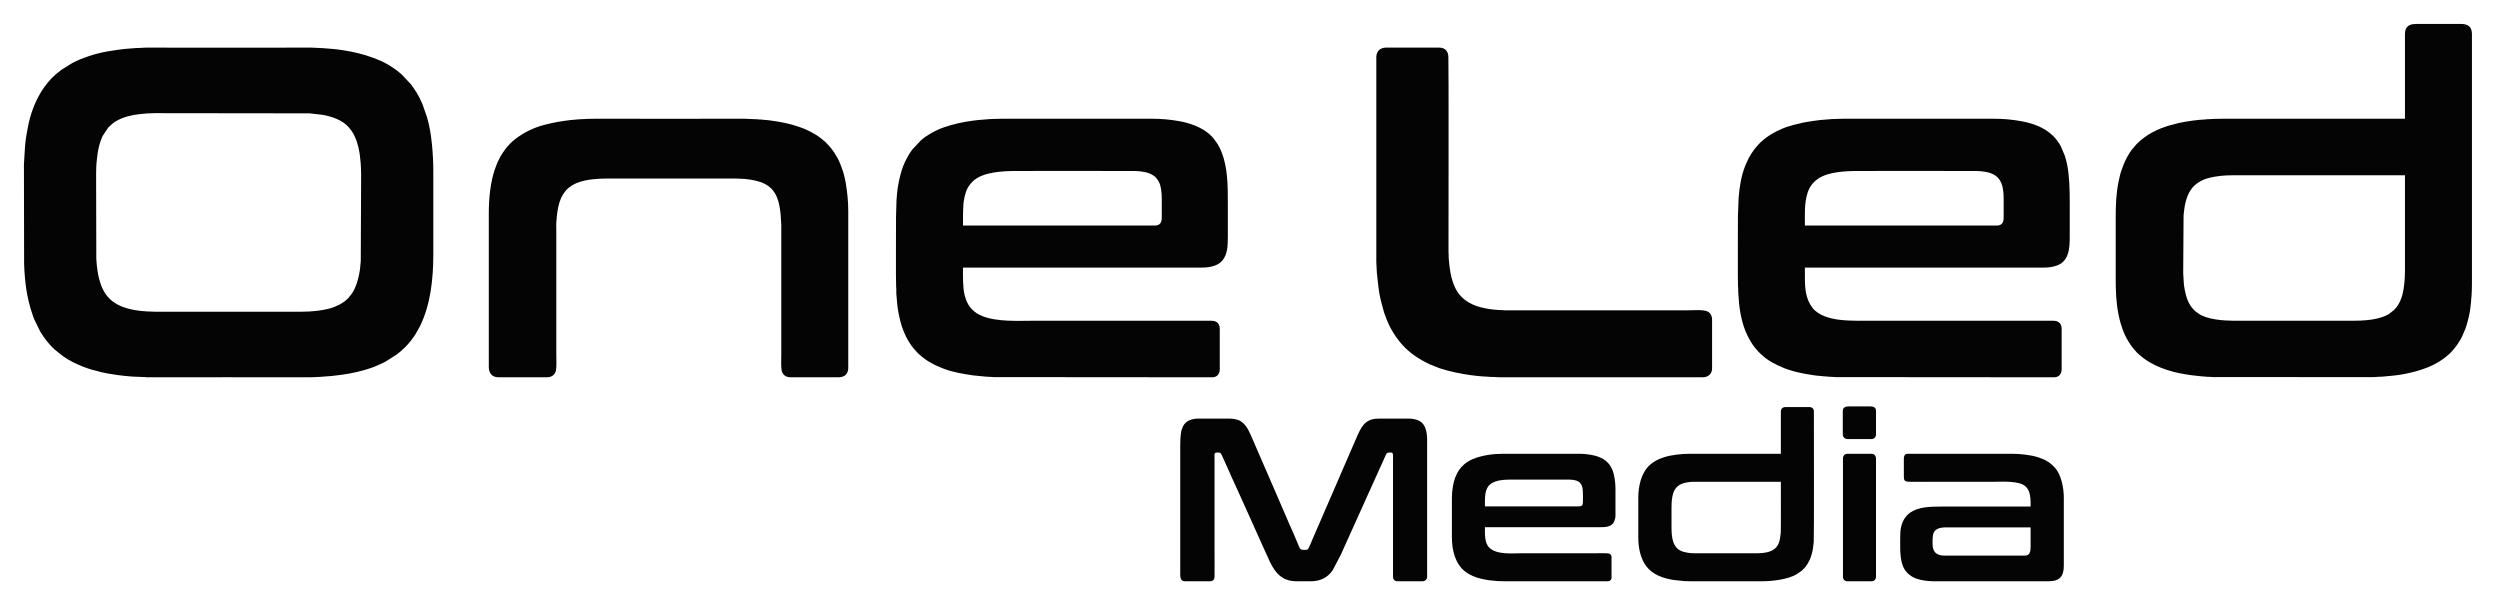
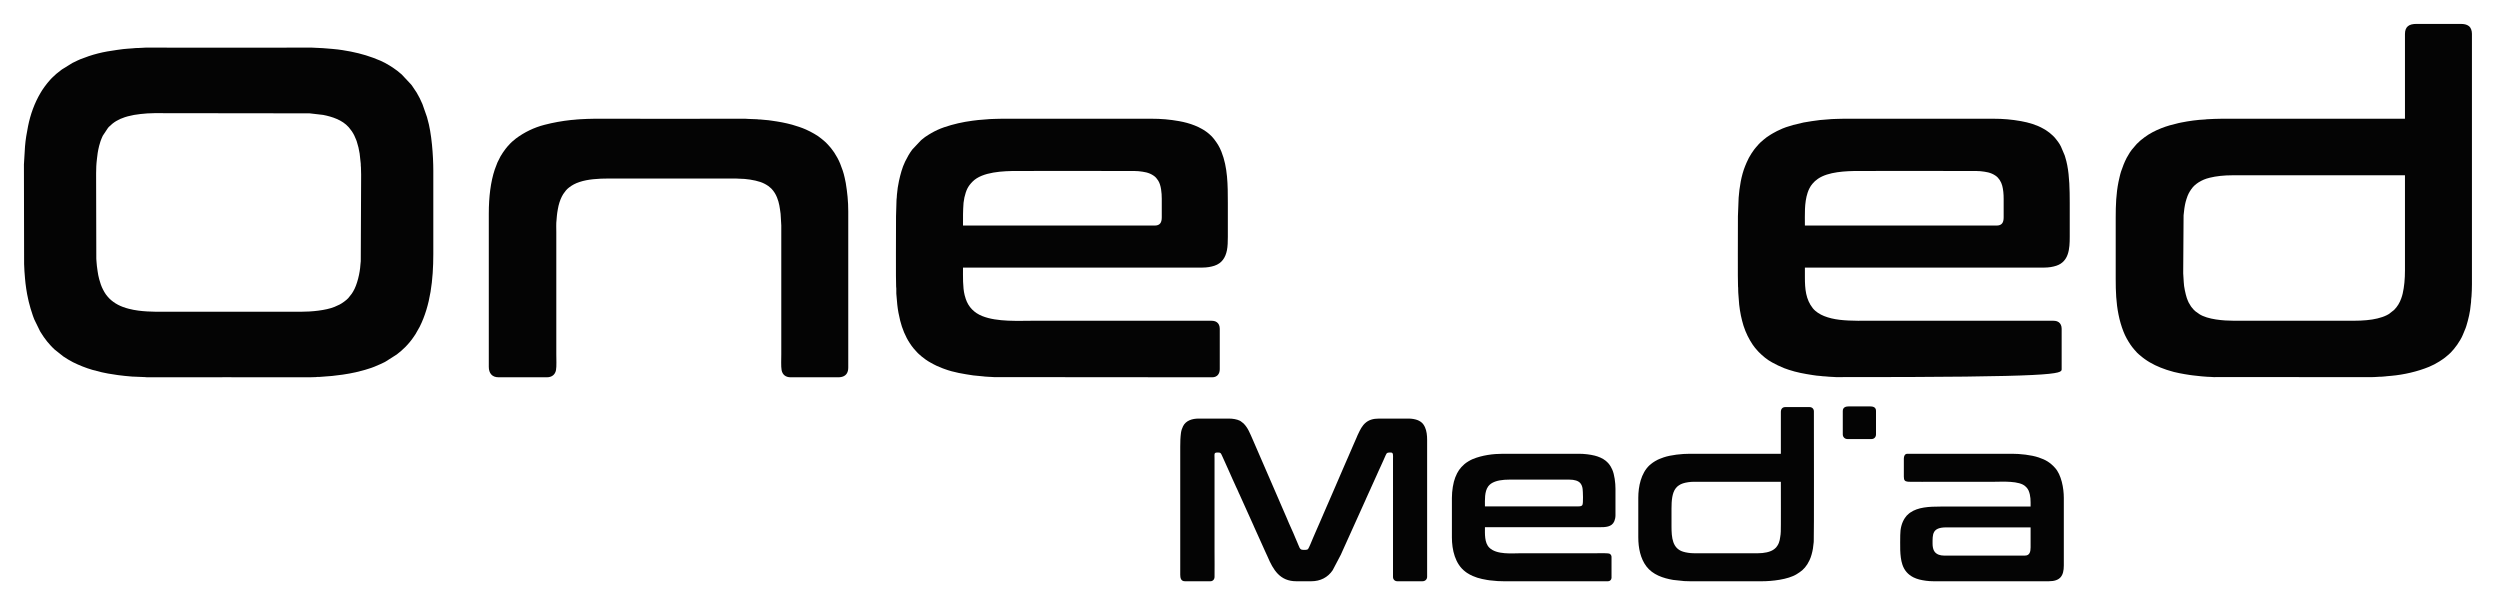
<svg xmlns="http://www.w3.org/2000/svg" width="418" height="102" viewBox="0 0 418 102" fill="none">
  <g filter="url(#filter0_d_553_449)">
    <path fill-rule="evenodd" clip-rule="evenodd" d="M50.324 48.123H26.067C25.226 48.123 23.959 48.048 23.133 47.935C22.539 47.854 22.138 47.779 21.546 47.631C20.191 47.293 19.116 46.736 18.269 45.894L17.984 45.579C17.59 45.142 17.273 44.545 17.031 44.01C16.97 43.876 16.9 43.696 16.854 43.556C16.414 42.229 16.383 41.81 16.198 40.461C16.145 40.08 16.146 39.664 16.103 39.294L16.07 25.007C16.07 24.573 16.09 24.228 16.099 23.805L16.137 23.243C16.212 22.732 16.221 22.235 16.332 21.576C16.364 21.381 16.393 21.216 16.428 21.042C16.538 20.491 16.597 20.316 16.742 19.825C16.774 19.715 16.783 19.664 16.82 19.573C16.944 19.271 17.028 19.006 17.181 18.703L18.043 17.404C18.109 17.326 18.116 17.302 18.194 17.224C19.001 16.425 19.753 15.963 20.884 15.592L21.372 15.448C22.193 15.244 22.624 15.161 23.481 15.066C24.214 14.985 25.005 14.92 25.827 14.92L51.764 14.951L54.024 15.212C55.54 15.51 57.222 16.057 58.287 17.254C58.349 17.324 58.352 17.348 58.422 17.419L58.826 17.946C59.177 18.474 59.332 18.827 59.561 19.402C59.598 19.493 59.617 19.546 59.649 19.645C59.865 20.296 60.033 21.004 60.133 21.683L60.32 23.387C60.328 23.482 60.313 23.587 60.324 23.683C60.337 23.789 60.352 23.834 60.351 23.986C60.349 24.413 60.381 24.769 60.381 25.217L60.322 39.358C60.313 39.462 60.33 39.58 60.318 39.684C60.3 39.835 60.27 40.101 60.261 40.258C60.188 41.627 59.715 43.64 59.043 44.744C58.954 44.89 58.899 44.998 58.798 45.13L58.227 45.849C57.931 46.183 57.172 46.728 56.779 46.923L55.912 47.317C54.444 47.904 52.105 48.123 50.324 48.123ZM4.002 24.167L4.031 40.138C4.031 40.811 4.13 41.873 4.183 42.568C4.255 43.506 4.48 45.061 4.692 45.932C4.733 46.099 4.767 46.292 4.806 46.448C4.999 47.217 5.211 47.976 5.477 48.72C5.504 48.797 5.531 48.885 5.563 48.964C5.623 49.113 5.682 49.277 5.738 49.419L6.694 51.375C6.735 51.451 6.773 51.509 6.818 51.581C6.986 51.858 7.15 52.095 7.328 52.362C7.564 52.718 8.169 53.477 8.482 53.79C8.686 53.994 8.931 54.272 9.143 54.45L10.582 55.593C10.847 55.771 11.089 55.927 11.369 56.096L12.197 56.559C13.245 57.078 14.32 57.51 15.45 57.84L17.001 58.24C17.347 58.325 17.699 58.395 18.073 58.459L19.734 58.719C20.173 58.778 21.614 58.942 22.073 58.962L24.265 59.052C24.382 59.061 24.409 59.082 24.565 59.082C33.442 59.06 42.318 59.081 51.195 59.081C51.405 59.081 51.615 59.08 51.825 59.081L52.787 59.052C52.944 59.051 52.952 59.026 53.085 59.02C53.192 59.015 53.309 59.025 53.417 59.022L55.535 58.858C56.103 58.769 56.702 58.732 57.272 58.643C57.675 58.581 58.045 58.53 58.407 58.458C58.782 58.384 59.128 58.326 59.48 58.24L61.031 57.84C61.221 57.784 61.352 57.734 61.534 57.682C62.268 57.476 62.963 57.168 63.653 56.86L64.324 56.54C64.415 56.494 64.432 56.475 64.514 56.429L66.33 55.273C66.823 54.903 67.293 54.496 67.729 54.06C68.274 53.515 68.781 52.909 69.207 52.266C69.295 52.133 69.382 52.009 69.472 51.87L70.178 50.625C71.971 47.035 72.449 42.731 72.449 38.487V24.557C72.449 22.079 72.184 18.239 71.455 15.824C71.43 15.743 71.415 15.663 71.387 15.563L70.631 13.406C70.349 12.725 70.031 12.097 69.656 11.469L68.873 10.301C68.817 10.228 68.778 10.185 68.727 10.117L67.158 8.444L66.454 7.857C66.016 7.529 65.563 7.213 65.096 6.933C64.618 6.647 64.118 6.364 63.602 6.145C61.929 5.434 60.457 4.984 58.642 4.62C57.874 4.466 56.631 4.266 55.816 4.204C55.684 4.194 55.617 4.182 55.516 4.174L53.988 4.051C53.576 4.051 53.173 3.992 52.756 3.992L52.126 3.961C51.906 3.96 51.685 3.962 51.465 3.962C42.428 3.962 33.392 3.984 24.355 3.962L23.156 4.024C22.871 4.025 22.535 4.033 22.247 4.075L21.324 4.143C20.743 4.15 18.362 4.525 17.914 4.605C16.867 4.793 15.85 5.051 14.85 5.385L13.445 5.901C13.274 5.969 13.149 6.034 12.987 6.103C12.671 6.238 12.418 6.374 12.117 6.524L10.336 7.625L9.428 8.338C9.128 8.606 8.503 9.18 8.307 9.439L8.002 9.794C7.944 9.857 7.91 9.907 7.853 9.976C7.56 10.334 7.304 10.704 7.046 11.089C6.953 11.228 6.875 11.364 6.795 11.499C5.769 13.22 5.08 15.147 4.689 17.109C4.471 18.203 4.269 19.359 4.183 20.475L4 23.505C3.999 23.725 4.002 23.946 4.002 24.167Z" fill="#040404" />
    <path fill-rule="evenodd" clip-rule="evenodd" d="M365.034 41.189L365.095 32.003L365.227 30.844C365.366 29.949 365.462 29.601 365.75 28.786L365.914 28.41C366.098 28.017 366.564 27.328 366.888 27.041C367.093 26.859 367.387 26.616 367.617 26.48C368.241 26.109 368.683 25.911 369.465 25.716C370.553 25.445 371.888 25.308 373.23 25.308H402.11V41.249C402.11 42.626 401.99 43.939 401.732 45.074C401.699 45.221 401.663 45.329 401.624 45.476C401.59 45.602 401.54 45.743 401.491 45.884C401.237 46.622 400.83 47.287 400.286 47.831L399.407 48.513C399.289 48.581 399.188 48.639 399.058 48.704C398.562 48.951 398.094 49.096 397.499 49.246C396.434 49.515 394.99 49.625 393.674 49.625H373.41C371.815 49.625 369.123 49.429 367.711 48.508L367.098 48.071C367.043 48.022 367.018 47.984 366.96 47.939C366.895 47.887 366.874 47.884 366.812 47.817C366.754 47.756 366.757 47.742 366.707 47.682C366.556 47.502 366.529 47.504 366.337 47.241L365.944 46.583C365.887 46.468 365.832 46.336 365.788 46.228C365.734 46.094 365.681 45.969 365.638 45.838C365.415 45.165 365.144 43.912 365.124 43.2L365.033 41.73C365.032 41.55 365.034 41.369 365.034 41.189ZM402.11 1.681V15.851H371.549C370.668 15.851 369.811 15.903 368.966 15.94C368.834 15.946 368.859 15.966 368.727 15.972C367.39 16.03 365.993 16.227 364.681 16.489C364.543 16.517 364.391 16.548 364.235 16.584C363.24 16.813 362.292 17.069 361.346 17.447C360.365 17.838 359.411 18.32 358.562 18.956L358.106 19.311C358.043 19.367 358.022 19.371 357.957 19.431C357.894 19.488 357.886 19.49 357.824 19.539C357.769 19.582 357.737 19.62 357.686 19.671C357.636 19.722 357.603 19.759 357.552 19.807L357.267 20.062C356.535 20.939 356.336 21.038 355.677 22.226C355.636 22.3 355.615 22.322 355.577 22.395C355.193 23.142 354.903 23.895 354.635 24.696C354.545 24.966 354.48 25.256 354.413 25.524C354.338 25.824 354.278 26.087 354.214 26.406C353.816 28.384 353.746 30.294 353.746 32.393V42.63C353.746 44.732 353.815 46.594 354.214 48.587C354.415 49.593 354.687 50.546 355.063 51.49C355.361 52.242 355.751 52.929 356.196 53.599C356.277 53.722 356.339 53.802 356.423 53.913C356.465 53.97 356.498 54.016 356.538 54.068L356.905 54.511C356.96 54.565 356.987 54.587 357.036 54.651C357.375 55.099 357.859 55.444 358.286 55.802C358.397 55.895 358.477 55.945 358.597 56.032C359.684 56.821 360.939 57.388 362.216 57.817C362.356 57.864 362.488 57.897 362.628 57.944C363.673 58.299 365.062 58.535 366.166 58.7C366.306 58.72 366.476 58.738 366.642 58.764C367.194 58.85 369.062 59.026 369.627 59.021C369.845 59.02 369.955 59.051 370.136 59.052C370.316 59.053 370.5 59.046 370.679 59.05L396.347 59.052C396.496 59.04 396.702 59.051 396.856 59.051C397.074 59.053 397.157 59.02 397.366 59.021L397.846 58.991C397.933 58.987 398.031 58.998 398.116 58.991L398.838 58.932C398.978 58.93 398.966 58.91 399.079 58.902L399.797 58.84C401.886 58.659 404.202 58.132 406.15 57.328C406.754 57.079 407.328 56.774 407.868 56.433L408.499 56.013C408.605 55.942 408.71 55.863 408.809 55.784L409.087 55.551C409.159 55.497 409.154 55.503 409.217 55.441C409.286 55.374 409.299 55.377 409.367 55.321C409.586 55.137 409.957 54.77 410.138 54.531C410.189 54.463 410.217 54.449 410.267 54.39L410.84 53.642C411.192 53.113 411.547 52.572 411.789 51.979L412.253 50.852C412.3 50.725 412.341 50.598 412.381 50.469C412.699 49.441 413.022 48.099 413.098 47.013C413.109 46.857 413.151 46.685 413.158 46.533C413.172 46.214 413.181 45.888 413.235 45.56C413.277 45.308 413.308 43.863 413.308 43.531V1.651C413.308 1.12 413.12 0.605 412.815 0.372C412.414 0.066 411.955 0 411.417 0H404.001C402.811 0 402.11 0.442 402.11 1.681Z" fill="#040404" />
    <path fill-rule="evenodd" clip-rule="evenodd" d="M193.046 33.714H161.014C161.014 32.267 160.997 31.354 161.105 29.903L161.247 29.025C161.544 27.792 161.807 27.179 162.627 26.351C164.243 24.721 167.749 24.588 170.02 24.588C171.853 24.588 189.555 24.564 189.766 24.595C189.943 24.621 190.147 24.599 190.341 24.621C191.303 24.732 192.072 24.812 192.908 25.386C193.218 25.598 193.432 25.864 193.641 26.184C194.137 26.945 194.247 28.263 194.247 29.241V32.333C194.247 33.243 193.934 33.714 193.046 33.714ZM149.816 32.153C149.816 33.349 149.772 43.537 149.833 43.904C149.902 44.317 149.825 45.024 149.893 45.435L150.024 46.925C150.122 47.855 150.293 48.735 150.512 49.619C150.836 50.926 151.399 52.3 152.109 53.366C152.319 53.68 152.529 54.003 152.781 54.286L153.291 54.856C153.426 54.991 153.548 55.141 153.701 55.257L154.134 55.634C154.566 55.982 155.037 56.331 155.54 56.6C155.893 56.789 156.234 56.997 156.601 57.16L157.531 57.551C157.653 57.6 157.807 57.653 157.926 57.697C159.47 58.275 161.097 58.52 162.737 58.769L164.435 58.933C164.548 58.941 164.536 58.96 164.675 58.963C165.035 58.969 165.339 59.025 165.697 59.022C165.915 59.02 166.025 59.052 166.206 59.053L202.683 59.082C203.497 59.082 203.944 58.523 203.944 57.731V50.976C203.944 50.461 203.761 50.097 203.456 49.873C203.099 49.611 202.684 49.625 202.082 49.625H173.112C170.255 49.625 166.762 49.858 164.226 48.845C162.896 48.313 161.926 47.343 161.475 45.981C161.402 45.759 161.345 45.579 161.29 45.356C160.954 44.017 161.014 42.214 161.014 40.739H201.032C201.785 40.739 202.487 40.621 203.062 40.428C204.295 40.013 204.897 39.081 205.147 37.83C205.274 37.195 205.295 36.37 205.295 35.605V29.931C205.295 26.919 205.276 23.998 204.223 21.367C203.869 20.484 203.538 19.978 202.983 19.244C202.532 18.646 201.823 18.066 201.181 17.684C201.089 17.629 201.005 17.585 200.913 17.532C200.553 17.324 200.187 17.153 199.775 16.988C198.925 16.648 198.067 16.42 197.147 16.254C195.595 15.975 194.132 15.852 192.506 15.852H167.558C166.843 15.852 166.209 15.895 165.516 15.91L163.543 16.069C163.25 16.109 162.914 16.142 162.606 16.183C160.977 16.398 159.392 16.751 157.85 17.281C157.087 17.543 156.34 17.884 155.649 18.293C155.526 18.366 155.428 18.425 155.311 18.494C154.881 18.75 154.443 19.051 154.071 19.386C154.017 19.435 154.009 19.454 153.946 19.502L152.535 21.002C152.06 21.635 151.689 22.29 151.336 23.016C150.841 24.035 150.554 25.151 150.308 26.251C150.151 26.956 150.023 27.825 149.967 28.552C149.953 28.738 149.95 28.865 149.935 29.06C149.927 29.173 149.907 29.161 149.905 29.3C149.903 29.402 149.91 29.458 149.893 29.559L149.816 32.153Z" fill="#040404" />
-     <path fill-rule="evenodd" clip-rule="evenodd" d="M333.812 33.714H301.779C301.779 31.896 301.668 29.927 302.233 28.224C302.414 27.681 302.671 27.169 303.017 26.756C303.316 26.399 303.568 26.165 303.958 25.896C305.679 24.712 308.611 24.588 310.786 24.588C312.619 24.588 330.321 24.564 330.532 24.595C330.708 24.621 330.912 24.599 331.106 24.621C332.068 24.732 332.838 24.812 333.674 25.386C334.211 25.754 334.607 26.41 334.773 27.049C334.942 27.703 335.012 28.416 335.012 29.241V32.333C335.012 33.243 334.7 33.714 333.812 33.714ZM290.581 32.153C290.581 33.349 290.538 43.537 290.599 43.904C290.647 44.19 290.604 44.65 290.638 44.945L290.79 46.925C290.857 47.562 290.96 48.167 291.079 48.767C291.14 49.074 291.206 49.329 291.278 49.619C291.344 49.889 291.428 50.191 291.515 50.462C291.899 51.658 292.424 52.7 293.079 53.672C293.294 53.992 293.546 54.286 293.801 54.571L294.056 54.856C294.73 55.529 295.456 56.145 296.305 56.6C297.036 56.991 297.516 57.236 298.297 57.551L299.096 57.832C300.375 58.26 301.678 58.495 303.027 58.704C303.506 58.778 303.996 58.85 304.481 58.872C304.61 58.877 304.579 58.892 304.692 58.901C304.799 58.909 304.84 58.903 304.944 58.919C305.044 58.936 305.103 58.925 305.201 58.933C305.617 58.963 306.043 59.025 306.462 59.022C306.681 59.02 306.79 59.052 306.972 59.053L343.448 59.082C344.263 59.082 344.709 58.523 344.709 57.731V50.976C344.709 50.461 344.527 50.097 344.221 49.873C343.864 49.611 343.45 49.625 342.848 49.625C333.191 49.625 323.534 49.625 313.878 49.625C311.75 49.625 309.498 49.698 307.578 49.471C306.636 49.359 305.75 49.148 304.991 48.845C304.292 48.565 303.567 48.123 303.095 47.529C301.924 46.053 301.779 44.296 301.779 42.39V40.739H341.797C342.55 40.739 343.252 40.621 343.828 40.428C345.93 39.72 346.06 37.568 346.06 35.605V29.931C346.06 27.706 346.007 25.5 345.648 23.649C345.558 23.185 345.446 22.71 345.313 22.302C345.276 22.189 345.253 22.091 345.216 21.98L344.589 20.505C344.456 20.235 344.294 19.96 344.114 19.719L343.749 19.244C343.455 18.855 343.068 18.514 342.689 18.202C342.53 18.071 342.375 17.968 342.2 17.851C342.107 17.79 342.031 17.735 341.946 17.684C341.854 17.629 341.771 17.585 341.678 17.532C340.537 16.872 339.218 16.489 337.912 16.254C336.361 15.975 334.897 15.852 333.271 15.852H308.324C307.608 15.852 306.974 15.895 306.281 15.91L304.308 16.069C303.397 16.195 302.437 16.306 301.541 16.485L299.822 16.896C299.033 17.114 298.2 17.381 297.466 17.753C297.341 17.817 297.242 17.849 297.116 17.913L296.415 18.293C296.292 18.366 296.193 18.425 296.076 18.494C295.647 18.75 295.209 19.051 294.837 19.386C294.783 19.435 294.775 19.454 294.712 19.502C294.544 19.629 294.147 19.99 294.029 20.14L293.541 20.702C293.456 20.814 293.385 20.889 293.3 21.002C293.138 21.219 293.007 21.415 292.857 21.64C292.544 22.106 292.26 22.651 292.031 23.186L291.791 23.756C291.136 25.372 290.832 27.325 290.701 29.06L290.581 32.153Z" fill="#040404" />
+     <path fill-rule="evenodd" clip-rule="evenodd" d="M333.812 33.714H301.779C301.779 31.896 301.668 29.927 302.233 28.224C302.414 27.681 302.671 27.169 303.017 26.756C303.316 26.399 303.568 26.165 303.958 25.896C305.679 24.712 308.611 24.588 310.786 24.588C312.619 24.588 330.321 24.564 330.532 24.595C330.708 24.621 330.912 24.599 331.106 24.621C332.068 24.732 332.838 24.812 333.674 25.386C334.211 25.754 334.607 26.41 334.773 27.049C334.942 27.703 335.012 28.416 335.012 29.241V32.333C335.012 33.243 334.7 33.714 333.812 33.714ZM290.581 32.153C290.581 33.349 290.538 43.537 290.599 43.904C290.647 44.19 290.604 44.65 290.638 44.945L290.79 46.925C290.857 47.562 290.96 48.167 291.079 48.767C291.14 49.074 291.206 49.329 291.278 49.619C291.344 49.889 291.428 50.191 291.515 50.462C291.899 51.658 292.424 52.7 293.079 53.672C293.294 53.992 293.546 54.286 293.801 54.571L294.056 54.856C294.73 55.529 295.456 56.145 296.305 56.6C297.036 56.991 297.516 57.236 298.297 57.551L299.096 57.832C300.375 58.26 301.678 58.495 303.027 58.704C303.506 58.778 303.996 58.85 304.481 58.872C304.61 58.877 304.579 58.892 304.692 58.901C304.799 58.909 304.84 58.903 304.944 58.919C305.044 58.936 305.103 58.925 305.201 58.933C305.617 58.963 306.043 59.025 306.462 59.022C306.681 59.02 306.79 59.052 306.972 59.053C344.263 59.082 344.709 58.523 344.709 57.731V50.976C344.709 50.461 344.527 50.097 344.221 49.873C343.864 49.611 343.45 49.625 342.848 49.625C333.191 49.625 323.534 49.625 313.878 49.625C311.75 49.625 309.498 49.698 307.578 49.471C306.636 49.359 305.75 49.148 304.991 48.845C304.292 48.565 303.567 48.123 303.095 47.529C301.924 46.053 301.779 44.296 301.779 42.39V40.739H341.797C342.55 40.739 343.252 40.621 343.828 40.428C345.93 39.72 346.06 37.568 346.06 35.605V29.931C346.06 27.706 346.007 25.5 345.648 23.649C345.558 23.185 345.446 22.71 345.313 22.302C345.276 22.189 345.253 22.091 345.216 21.98L344.589 20.505C344.456 20.235 344.294 19.96 344.114 19.719L343.749 19.244C343.455 18.855 343.068 18.514 342.689 18.202C342.53 18.071 342.375 17.968 342.2 17.851C342.107 17.79 342.031 17.735 341.946 17.684C341.854 17.629 341.771 17.585 341.678 17.532C340.537 16.872 339.218 16.489 337.912 16.254C336.361 15.975 334.897 15.852 333.271 15.852H308.324C307.608 15.852 306.974 15.895 306.281 15.91L304.308 16.069C303.397 16.195 302.437 16.306 301.541 16.485L299.822 16.896C299.033 17.114 298.2 17.381 297.466 17.753C297.341 17.817 297.242 17.849 297.116 17.913L296.415 18.293C296.292 18.366 296.193 18.425 296.076 18.494C295.647 18.75 295.209 19.051 294.837 19.386C294.783 19.435 294.775 19.454 294.712 19.502C294.544 19.629 294.147 19.99 294.029 20.14L293.541 20.702C293.456 20.814 293.385 20.889 293.3 21.002C293.138 21.219 293.007 21.415 292.857 21.64C292.544 22.106 292.26 22.651 292.031 23.186L291.791 23.756C291.136 25.372 290.832 27.325 290.701 29.06L290.581 32.153Z" fill="#040404" />
    <path fill-rule="evenodd" clip-rule="evenodd" d="M81.727 31.732V57.34C81.727 58.389 82.267 59.081 83.348 59.081H91.453C92.269 59.081 92.816 58.64 92.963 57.889C93.079 57.292 93.014 55.953 93.014 55.208V34.794C93.014 34.242 92.974 33.318 93.052 32.79C93.077 32.621 93.096 32.348 93.105 32.152C93.109 32.04 93.125 31.986 93.136 31.854C93.144 31.767 93.161 31.642 93.177 31.534C93.21 31.319 93.246 31.122 93.277 30.943C93.406 30.181 93.638 29.467 93.935 28.87L94.173 28.447C94.44 28.045 94.745 27.654 95.128 27.361C95.695 26.927 96.185 26.667 96.921 26.422C98.278 25.97 100.008 25.848 101.811 25.848H122.315C122.535 25.848 122.757 25.845 122.977 25.847L123.606 25.878C124.728 25.877 126.137 26.097 127.115 26.422C127.602 26.583 128.038 26.812 128.452 27.096C128.598 27.196 128.702 27.313 128.83 27.409C128.896 27.459 128.942 27.501 129.003 27.566C129.398 27.99 129.7 28.473 129.919 29.021C130.306 29.988 130.372 30.708 130.518 31.754L130.631 33.683V55.238C130.631 55.98 130.567 57.292 130.683 57.888C130.833 58.665 131.375 59.081 132.192 59.081H140.268C140.496 59.081 140.763 59.024 140.929 58.961C141.506 58.744 141.829 58.261 141.829 57.46V31.342C141.829 29.627 141.667 28.166 141.412 26.594C141.362 26.282 141.289 26.013 141.231 25.725C141.066 24.915 140.781 24.127 140.474 23.36C140.214 22.712 139.861 22.081 139.482 21.5C139.442 21.438 139.406 21.4 139.367 21.345C139.089 20.948 138.79 20.539 138.444 20.196C138.277 20.031 138.091 19.817 137.918 19.672L137.347 19.192C136.973 18.884 136.542 18.581 136.115 18.353L135.454 17.992C135.212 17.871 134.986 17.762 134.744 17.652C134.013 17.323 133.203 17.077 132.428 16.845C132.17 16.768 131.852 16.687 131.589 16.634C131.008 16.516 130.441 16.375 129.852 16.3C129.279 16.227 128.609 16.093 128.019 16.061C127.71 16.045 127.378 16.007 127.085 15.974C127.007 15.965 126.926 15.976 126.849 15.97C126.736 15.962 126.748 15.942 126.609 15.94L125.076 15.882C124.899 15.881 124.806 15.85 124.597 15.851C116.221 15.882 107.845 15.851 99.469 15.851C98.612 15.851 97.774 15.903 96.947 15.94L96.444 15.978C96.151 16.021 95.802 16.03 95.48 16.064C93.966 16.227 92.492 16.493 91.033 16.871C89.298 17.32 87.677 18.102 86.247 19.17C85.825 19.485 85.354 19.917 85.02 20.316C84.98 20.364 84.946 20.39 84.901 20.436L84.536 20.882C84.227 21.282 83.952 21.702 83.69 22.137L83.257 22.996C83.231 23.056 83.195 23.115 83.168 23.176L82.729 24.328C82.028 26.43 81.727 28.947 81.727 31.732Z" fill="#040404" />
-     <path fill-rule="evenodd" clip-rule="evenodd" d="M230.12 5.464V39.177C230.12 39.386 230.114 39.602 230.119 39.809L230.15 40.408C230.149 40.639 230.182 40.778 230.18 41.009L230.213 41.636C230.388 43.151 230.49 44.648 230.847 46.136L231.393 48.171C231.444 48.35 231.506 48.483 231.558 48.638L231.904 49.552C232.111 50.05 232.35 50.609 232.636 51.072L233.001 51.697C233.315 52.227 233.695 52.723 234.078 53.202L234.526 53.715C234.781 53.968 235.068 54.309 235.339 54.523C235.69 54.8 236.01 55.117 236.382 55.371C237.487 56.124 237.885 56.342 239.047 56.909L240.654 57.554C242.356 58.116 244.125 58.476 245.907 58.726L247.059 58.864C247.501 58.925 248.406 58.968 248.884 58.99C249.016 58.997 249.007 59.019 249.152 59.022C249.26 59.025 249.378 59.016 249.484 59.021L250.114 59.051C250.36 59.051 250.494 59.083 250.714 59.082C250.934 59.081 251.155 59.081 251.375 59.081H284.728C285.579 59.081 286.26 58.539 286.26 57.61V49.414C286.26 48.999 286.103 48.582 285.892 48.371C285.755 48.234 285.69 48.163 285.5 48.073C284.79 47.739 282.977 47.883 282.117 47.883H252.246C252.017 47.883 251.781 47.89 251.554 47.885C251.403 47.881 251.389 47.853 251.226 47.852C250.276 47.847 249.227 47.727 248.32 47.546C247.756 47.433 247.184 47.294 246.653 47.082C246.322 46.95 245.993 46.818 245.689 46.635C245.392 46.457 245.097 46.275 244.825 46.057L244.282 45.55C243.871 45.129 243.526 44.591 243.279 44.061C243.238 43.973 243.219 43.91 243.179 43.831C243.061 43.591 242.966 43.297 242.883 43.046C242.562 42.084 242.416 41.07 242.305 40.052L242.218 39.088C242.213 38.973 242.227 38.842 242.218 38.728L242.189 38.037C242.189 35.498 242.231 6.027 242.171 5.662C242.151 5.538 242.168 5.437 242.155 5.317C242.066 4.482 241.534 3.963 240.658 3.963H231.651C231.438 3.963 231.2 4.031 231.033 4.095C230.925 4.136 230.882 4.157 230.789 4.212C230.721 4.252 230.741 4.24 230.682 4.284C230.498 4.421 230.352 4.607 230.261 4.824C230.194 4.981 230.12 5.254 230.12 5.464Z" fill="#040404" />
    <path fill-rule="evenodd" clip-rule="evenodd" d="M197.336 70.7V92.105C197.336 92.63 197.45 93.185 198.117 93.185H202.38C202.791 93.185 203.065 92.869 203.071 92.466C203.094 91.056 203.07 89.642 203.07 88.232V72.711C203.07 71.801 202.937 71.66 203.67 71.66C204.103 71.66 204.13 71.792 204.29 72.121C204.355 72.254 204.397 72.358 204.461 72.491L205.467 74.727C205.762 75.468 206.366 76.684 206.723 77.524C206.755 77.597 206.779 77.633 206.813 77.704L206.982 78.076C207.043 78.22 207.082 78.31 207.144 78.454C207.175 78.528 207.2 78.563 207.233 78.635L209.584 83.849C209.614 83.915 209.628 83.965 209.664 84.039L211.008 87.019C211.291 87.711 211.643 88.375 211.935 89.063C212.878 91.279 214 93.185 216.73 93.185H219.251C220.752 93.185 222.006 92.555 222.818 91.349L224.215 88.693C224.251 88.619 224.265 88.569 224.295 88.502L228.328 79.566C228.364 79.493 228.378 79.442 228.408 79.376L228.828 78.445C228.881 78.327 228.936 78.198 228.998 78.075C229.064 77.945 229.104 77.837 229.169 77.705C229.205 77.631 229.219 77.581 229.248 77.514C229.278 77.449 229.308 77.397 229.334 77.33L230.175 75.469C230.376 74.963 230.636 74.481 230.849 73.981C231.115 73.354 231.433 72.747 231.684 72.115C231.871 71.644 232.051 71.66 232.551 71.66C232.997 71.66 232.911 72.135 232.911 72.711L232.91 92.466C232.911 92.889 233.211 93.185 233.631 93.185H237.834C238.283 93.185 238.615 92.882 238.615 92.435V69.529C238.615 68.805 238.537 68.053 238.255 67.427C238.172 67.245 238.062 67.059 237.943 66.899C237.732 66.615 237.33 66.352 236.968 66.222C236.582 66.085 236.053 65.986 235.523 65.986H230.599C229.603 65.986 228.844 66.19 228.2 66.799C228.196 66.804 228.189 66.81 228.185 66.814C228.031 66.968 228.304 66.682 228.156 66.845L227.952 67.062C227.709 67.366 227.515 67.681 227.337 68.038L226.986 68.768C226.923 68.898 226.884 69.012 226.826 69.148L226.177 70.631C226.119 70.766 226.08 70.88 226.016 71.01C225.954 71.138 225.905 71.255 225.852 71.386C225.803 71.506 225.743 71.629 225.688 71.763C225.582 72.022 225.475 72.241 225.371 72.497C225.323 72.616 225.266 72.744 225.205 72.871L224.397 74.735C224.183 75.257 223.966 75.729 223.746 76.245C223.527 76.754 223.321 77.225 223.103 77.734L222.623 78.844C222.565 78.98 222.513 79.087 222.459 79.221L221.485 81.46C221.018 82.593 220.504 83.705 220.023 84.83L219.543 85.941C219.405 86.263 218.846 87.663 218.703 87.804C218.518 87.986 218.09 87.932 217.84 87.932C217.273 87.932 217.248 87.415 216.92 86.721L216.605 85.984C216.152 84.85 215.599 83.748 215.143 82.614L214.008 79.996C213.946 79.861 213.904 79.744 213.847 79.616L211.086 73.251C210.978 73.007 210.873 72.774 210.768 72.518L210.115 71.01C209.665 70.022 209.279 69.009 208.794 68.038C208.557 67.565 208.282 67.161 207.911 66.789L207.454 66.435C207.396 66.4 207.358 66.372 207.284 66.336C206.825 66.111 206.144 65.986 205.472 65.986H200.428C199.348 65.986 198.285 66.304 197.806 67.267C197.643 67.596 197.512 67.979 197.46 68.362C197.354 69.151 197.336 69.879 197.336 70.7Z" fill="#040404" />
    <path fill-rule="evenodd" clip-rule="evenodd" d="M279.476 84.028V81.026C279.476 79.681 279.585 78.411 280.179 77.646C280.35 77.426 280.479 77.304 280.706 77.153C280.941 76.998 281.114 76.912 281.393 76.819C281.848 76.668 282.586 76.553 283.198 76.553H297.759C297.759 77.405 297.781 84.675 297.746 84.887C297.721 85.04 297.741 85.185 297.716 85.337C297.61 85.988 297.604 86.598 297.171 87.253C296.979 87.543 296.937 87.575 296.701 87.774C296.023 88.345 294.829 88.501 293.976 88.501H283.198C282.577 88.501 281.905 88.393 281.416 88.243C279.644 87.7 279.476 85.913 279.476 84.028ZM297.759 64.875V71.87H282.568C281.161 71.87 279.37 72.066 278.181 72.466C277.919 72.554 277.696 72.642 277.46 72.736C277 72.918 276.419 73.279 276.048 73.576C275.996 73.618 275.976 73.649 275.925 73.693C275.865 73.744 275.852 73.74 275.79 73.798C274.385 75.117 273.922 77.335 273.922 79.225V85.83C273.922 87.625 274.284 89.383 275.273 90.694C276.334 92.1 278.082 92.678 279.758 92.963L281.334 93.128C281.426 93.138 281.441 93.155 281.576 93.156C281.928 93.158 282.197 93.185 282.568 93.185H294.636C296.222 93.185 298.929 92.912 300.395 92.008C301.16 91.536 301.652 91.171 302.196 90.327L302.552 89.663C302.809 89.152 303.017 88.345 303.12 87.739L303.253 86.641C303.257 86.549 303.246 86.47 303.26 86.377C303.319 85.974 303.283 66.927 303.283 64.785C303.283 64.362 302.985 64.064 302.562 64.064H298.509C298.021 64.064 297.759 64.385 297.759 64.875Z" fill="#040404" />
    <path fill-rule="evenodd" clip-rule="evenodd" d="M323.125 86.911C323.125 85.337 323.046 84.179 325.407 84.179H339.516V87.511C339.516 88.172 339.399 88.892 338.586 88.892H325.016C324.433 88.892 323.842 88.724 323.48 88.267C323.209 87.925 323.125 87.366 323.125 86.911ZM318.322 72.681V75.683C318.322 76.316 318.48 76.487 319.045 76.55C319.333 76.582 323.344 76.553 323.846 76.553H333.452C334.731 76.553 337.671 76.341 338.669 77.341C338.745 77.417 338.806 77.474 338.879 77.551C338.964 77.641 339.136 77.915 339.183 78.028C339.551 78.921 339.516 79.702 339.516 80.696H324.536C322.446 80.696 320.697 80.805 319.39 81.705C319.319 81.753 319.245 81.806 319.185 81.86C319.046 81.984 318.938 82.067 318.809 82.204L318.496 82.612C317.974 83.396 317.721 84.374 317.721 85.47C317.721 87.036 317.598 88.946 318.078 90.397C318.402 91.378 319.027 92.078 319.933 92.535C320.203 92.671 320.579 92.811 320.897 92.891C321.572 93.061 322.421 93.185 323.275 93.185H342.549C344.492 93.185 345.07 92.257 345.07 90.543V79.255C345.07 77.592 344.654 75.392 343.607 74.234C342.79 73.332 342.067 72.888 340.856 72.482C339.597 72.059 337.74 71.87 336.424 71.87H318.922C318.475 71.87 318.322 72.273 318.322 72.681Z" fill="#040404" />
    <path fill-rule="evenodd" clip-rule="evenodd" d="M263.923 80.666H248.282C248.282 79.585 248.188 78.225 248.821 77.333C248.935 77.173 249.127 76.982 249.29 76.871C250.101 76.317 251.304 76.193 252.335 76.193H262.422C263.211 76.193 263.931 76.377 264.271 76.835C264.46 77.089 264.565 77.369 264.615 77.753C264.658 78.089 264.754 80.154 264.572 80.445C264.462 80.623 264.199 80.666 263.923 80.666ZM242.758 79.255V85.86C242.758 87.92 243.288 90.301 245.014 91.59C245.112 91.663 245.184 91.72 245.291 91.792C245.606 92.002 245.919 92.159 246.27 92.315C246.719 92.515 247.25 92.688 247.794 92.802C248.056 92.857 248.321 92.91 248.625 92.962C248.769 92.987 248.92 93.011 249.04 93.027L250.412 93.156C250.764 93.158 251.032 93.185 251.404 93.185H268.876C269.183 93.185 269.447 92.921 269.447 92.615V89.102C269.447 88.906 269.326 88.706 269.165 88.603C268.908 88.441 267.323 88.502 266.925 88.502C262.742 88.502 258.559 88.502 254.376 88.502C252.863 88.502 250.246 88.793 249.01 87.564C248.185 86.744 248.282 85.248 248.282 84.149H267.405C268.393 84.149 269.5 84.145 269.915 83.146C270.025 82.879 270.107 82.525 270.107 82.167V77.724C270.107 76.74 269.942 75.346 269.567 74.512C269.501 74.366 269.4 74.156 269.314 74.014C269.053 73.579 268.819 73.327 268.447 73.02C267.973 72.629 267.242 72.331 266.643 72.182C265.865 71.99 264.904 71.87 263.953 71.87H251.314C249.613 71.87 247.809 72.117 246.253 72.753C245.875 72.907 245.178 73.31 244.852 73.604C244.095 74.285 243.729 74.794 243.319 75.824C242.977 76.682 242.758 78.064 242.758 79.255Z" fill="#040404" />
-     <path fill-rule="evenodd" clip-rule="evenodd" d="M308.145 72.651V92.495C308.145 92.87 308.459 93.185 308.835 93.185H312.918C313.406 93.185 313.668 92.865 313.668 92.374V72.711C313.668 72.228 313.396 71.87 312.918 71.87H308.895C308.448 71.87 308.145 72.202 308.145 72.651Z" fill="#040404" />
    <path fill-rule="evenodd" clip-rule="evenodd" d="M308.113 64.726V68.629C308.113 69.073 308.45 69.409 308.894 69.409H312.917C313.364 69.409 313.667 69.077 313.667 68.629V64.696C313.667 64.055 313.141 63.945 312.616 63.945H309.194C308.643 63.945 308.113 64.07 308.113 64.726Z" fill="#040404" />
  </g>
  <defs>
    <filter id="filter0_d_553_449" x="0" y="0" width="417.308" height="101.185" filterUnits="userSpaceOnUse" color-interpolation-filters="sRGB">
      <feFlood flood-opacity="0" result="BackgroundImageFix" />
      <feColorMatrix in="SourceAlpha" type="matrix" values="0 0 0 0 0 0 0 0 0 0 0 0 0 0 0 0 0 0 127 0" result="hardAlpha" />
      <feOffset dy="4" />
      <feGaussianBlur stdDeviation="2" />
      <feComposite in2="hardAlpha" operator="out" />
      <feColorMatrix type="matrix" values="0 0 0 0 0 0 0 0 0 0 0 0 0 0 0 0 0 0 0.25 0" />
      <feBlend mode="normal" in2="BackgroundImageFix" result="effect1_dropShadow_553_449" />
      <feBlend mode="normal" in="SourceGraphic" in2="effect1_dropShadow_553_449" result="shape" />
    </filter>
  </defs>
</svg>